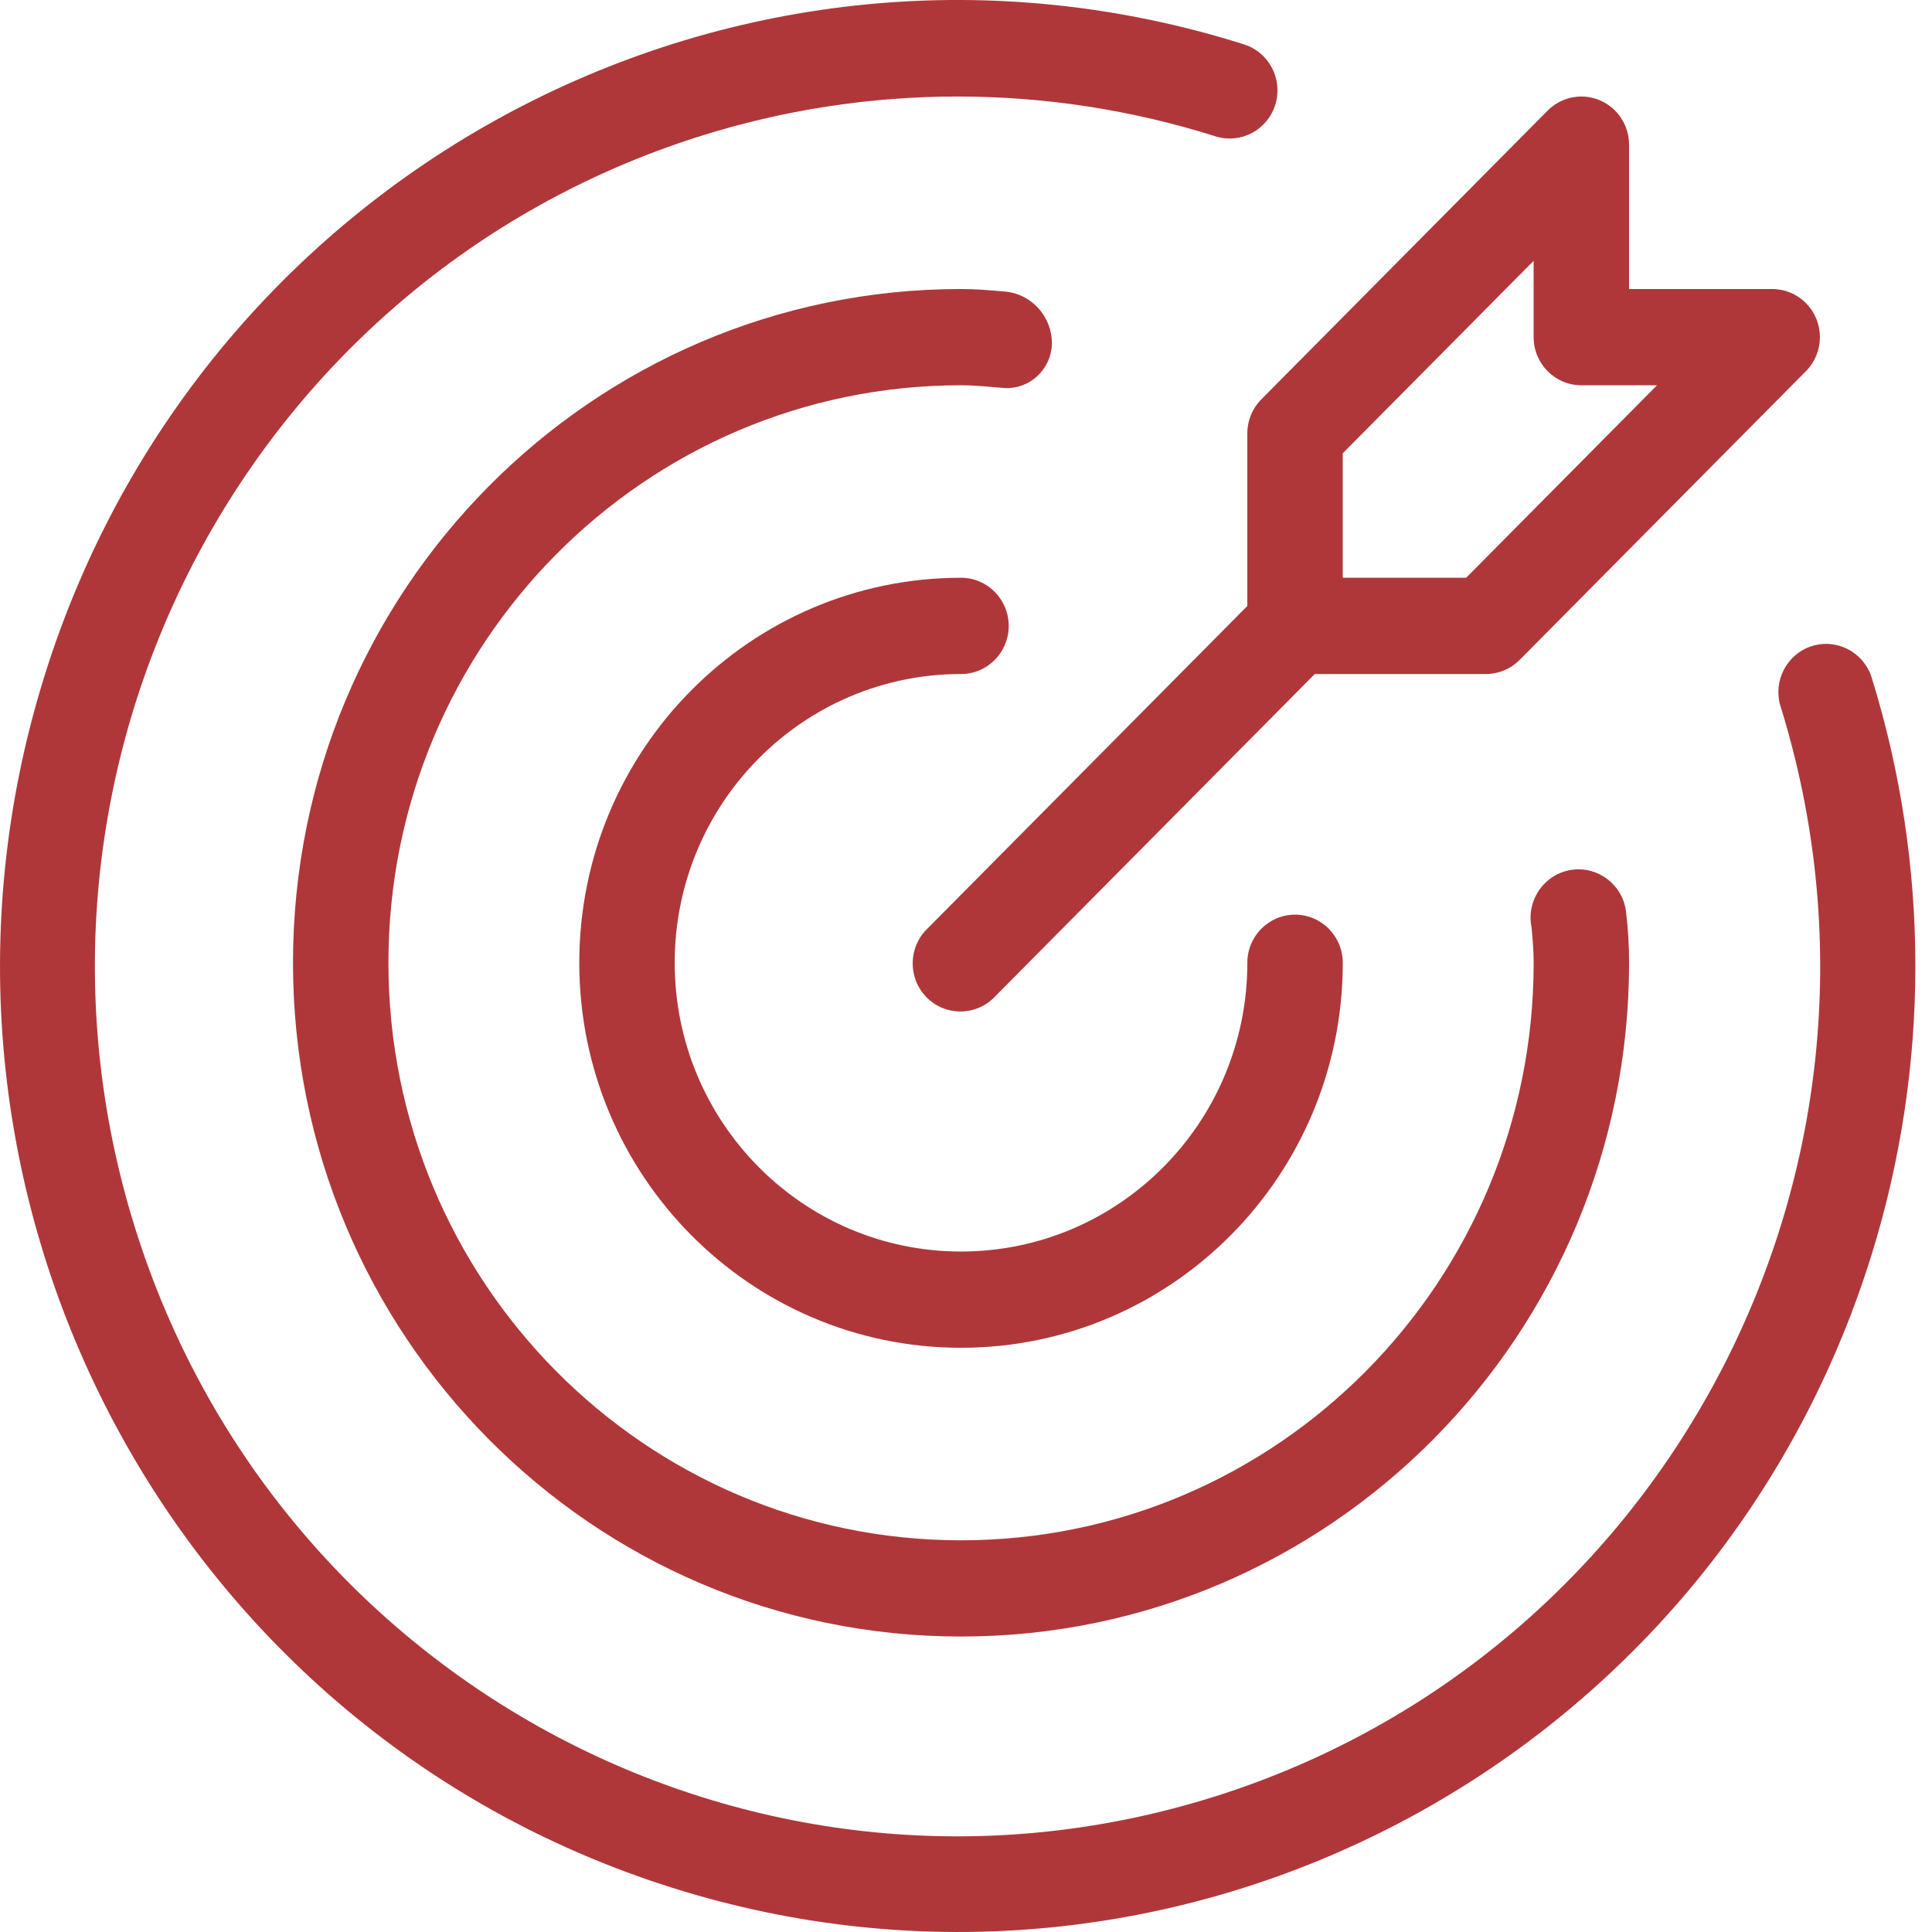
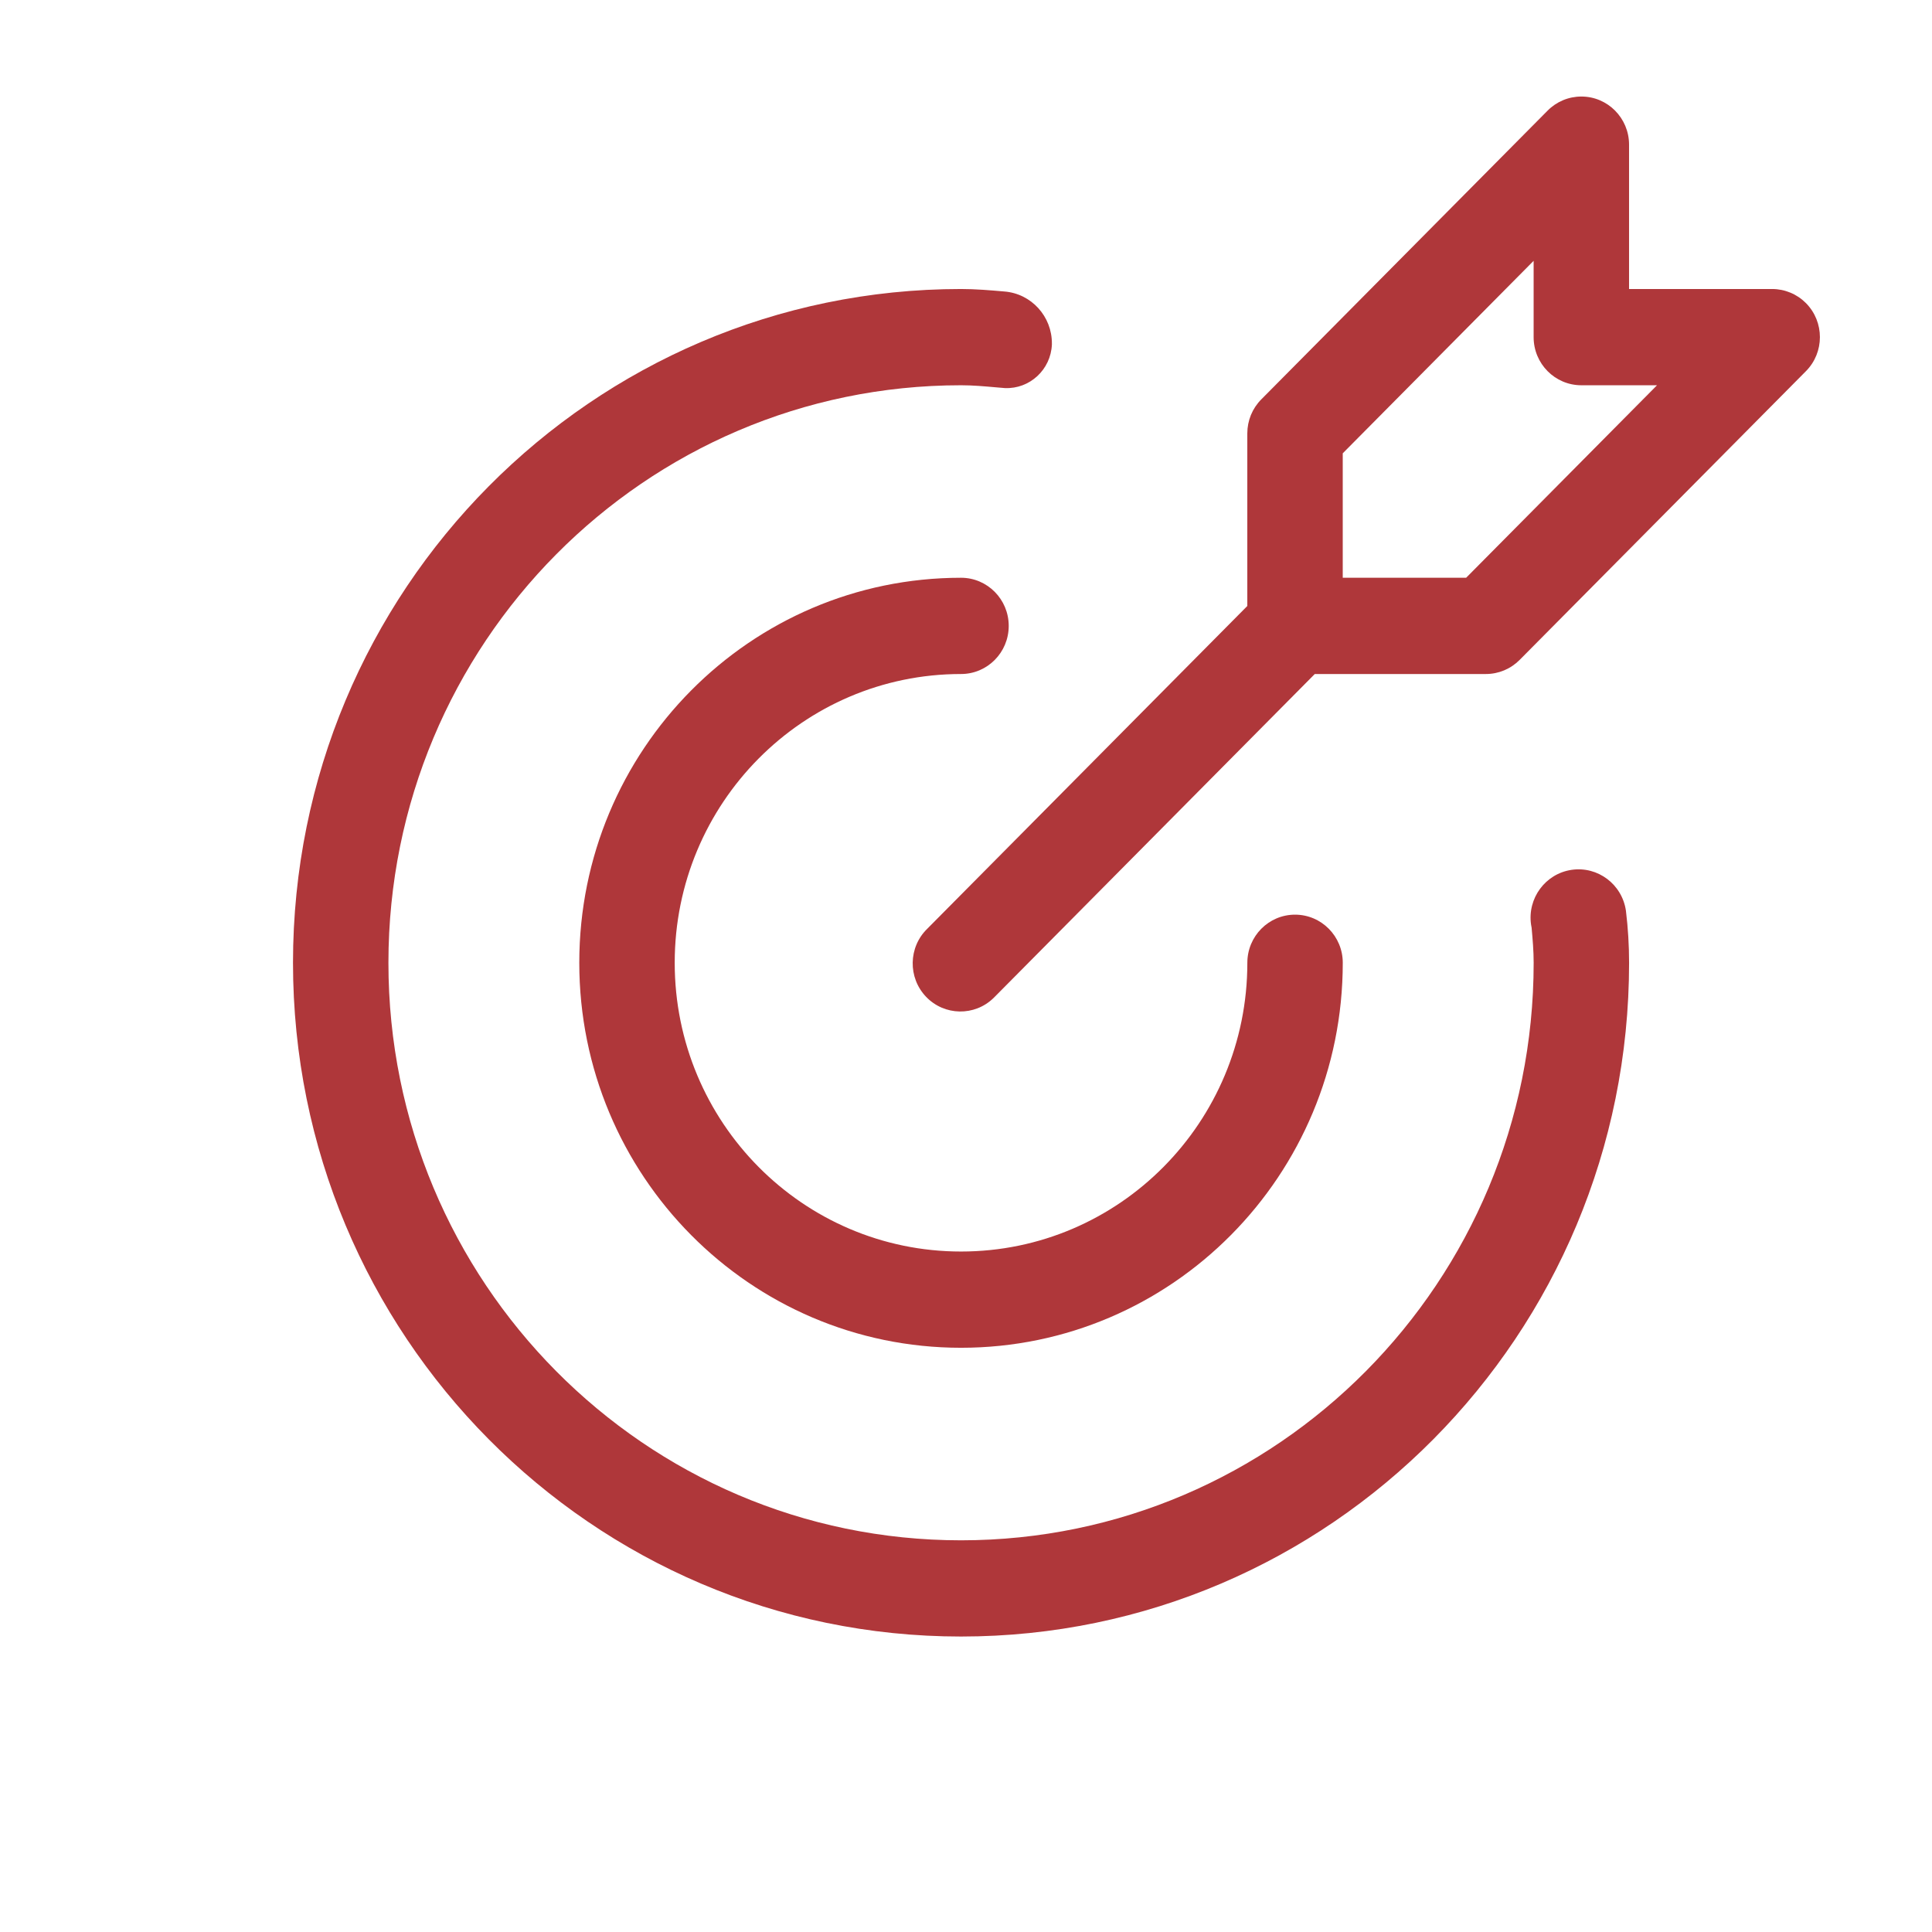
<svg xmlns="http://www.w3.org/2000/svg" width="61" height="61" viewBox="0 0 61 61" fill="none">
  <path d="M30.343 21.281C31.175 21.281 31.849 20.601 31.849 19.762C31.849 18.923 31.175 18.242 30.343 18.242C23.686 18.242 18.29 23.684 18.29 30.398C18.29 37.112 23.686 42.554 30.343 42.554C37 42.554 42.396 37.112 42.396 30.398C42.396 29.559 41.721 28.879 40.889 28.879C40.057 28.879 39.383 29.559 39.383 30.398C39.383 35.433 35.336 39.515 30.343 39.515C25.351 39.515 21.303 35.433 21.303 30.398C21.303 25.363 25.351 21.281 30.343 21.281Z" fill="#AF373A" />
-   <path d="M59.089 21.373C58.827 20.576 57.975 20.144 57.184 20.407C56.411 20.665 55.981 21.495 56.212 22.282C60.717 36.752 52.739 52.166 38.391 56.711C24.043 61.255 8.76 53.208 4.254 38.737C-0.252 24.267 7.727 8.853 22.074 4.309C27.385 2.627 33.08 2.627 38.391 4.309C39.188 4.551 40.029 4.096 40.27 3.292C40.507 2.5 40.072 1.662 39.292 1.406C23.36 -3.635 6.393 5.304 1.395 21.372C-3.604 37.44 5.26 54.553 21.191 59.593C37.123 64.635 54.09 55.696 59.089 39.628C60.937 33.686 60.937 27.315 59.089 21.373H59.089Z" fill="#AF373A" />
  <path d="M33.212 10.856C33.22 9.99 32.561 9.267 31.706 9.203C31.256 9.164 30.806 9.125 30.343 9.125C18.694 9.125 9.251 18.65 9.251 30.398C9.251 42.147 18.694 51.671 30.343 51.671C41.992 51.671 51.436 42.147 51.436 30.399C51.436 29.849 51.403 29.3 51.336 28.754C51.215 27.92 50.448 27.343 49.621 27.464C48.794 27.585 48.221 28.36 48.341 29.194C48.346 29.226 48.351 29.257 48.358 29.288C48.391 29.657 48.423 30.021 48.423 30.398C48.423 40.468 40.329 48.632 30.344 48.633C20.359 48.633 12.264 40.469 12.264 30.399C12.264 20.329 20.357 12.165 30.343 12.164H30.343C30.717 12.164 31.079 12.197 31.443 12.229L31.726 12.253C32.513 12.287 33.178 11.671 33.212 10.877C33.212 10.87 33.212 10.863 33.212 10.856Z" fill="#AF373A" />
  <path d="M39.382 13.684V19.133L29.277 29.324C28.678 29.907 28.662 30.869 29.24 31.473C29.818 32.076 30.772 32.093 31.37 31.51C31.383 31.498 31.395 31.485 31.407 31.473L41.512 21.281H46.915C47.315 21.281 47.697 21.121 47.98 20.836L57.02 11.719C57.608 11.126 57.608 10.164 57.02 9.57C56.88 9.429 56.714 9.317 56.531 9.241C56.348 9.165 56.153 9.125 55.955 9.125H51.435V4.567C51.435 3.728 50.76 3.047 49.928 3.048C49.528 3.048 49.145 3.208 48.863 3.493L39.823 12.61C39.683 12.751 39.572 12.918 39.496 13.102C39.421 13.287 39.382 13.484 39.382 13.684ZM42.395 14.313L48.422 8.235V10.645C48.422 11.484 49.096 12.164 49.928 12.164H52.318L46.291 18.242H42.395V14.313Z" fill="#AF373A" />
</svg>